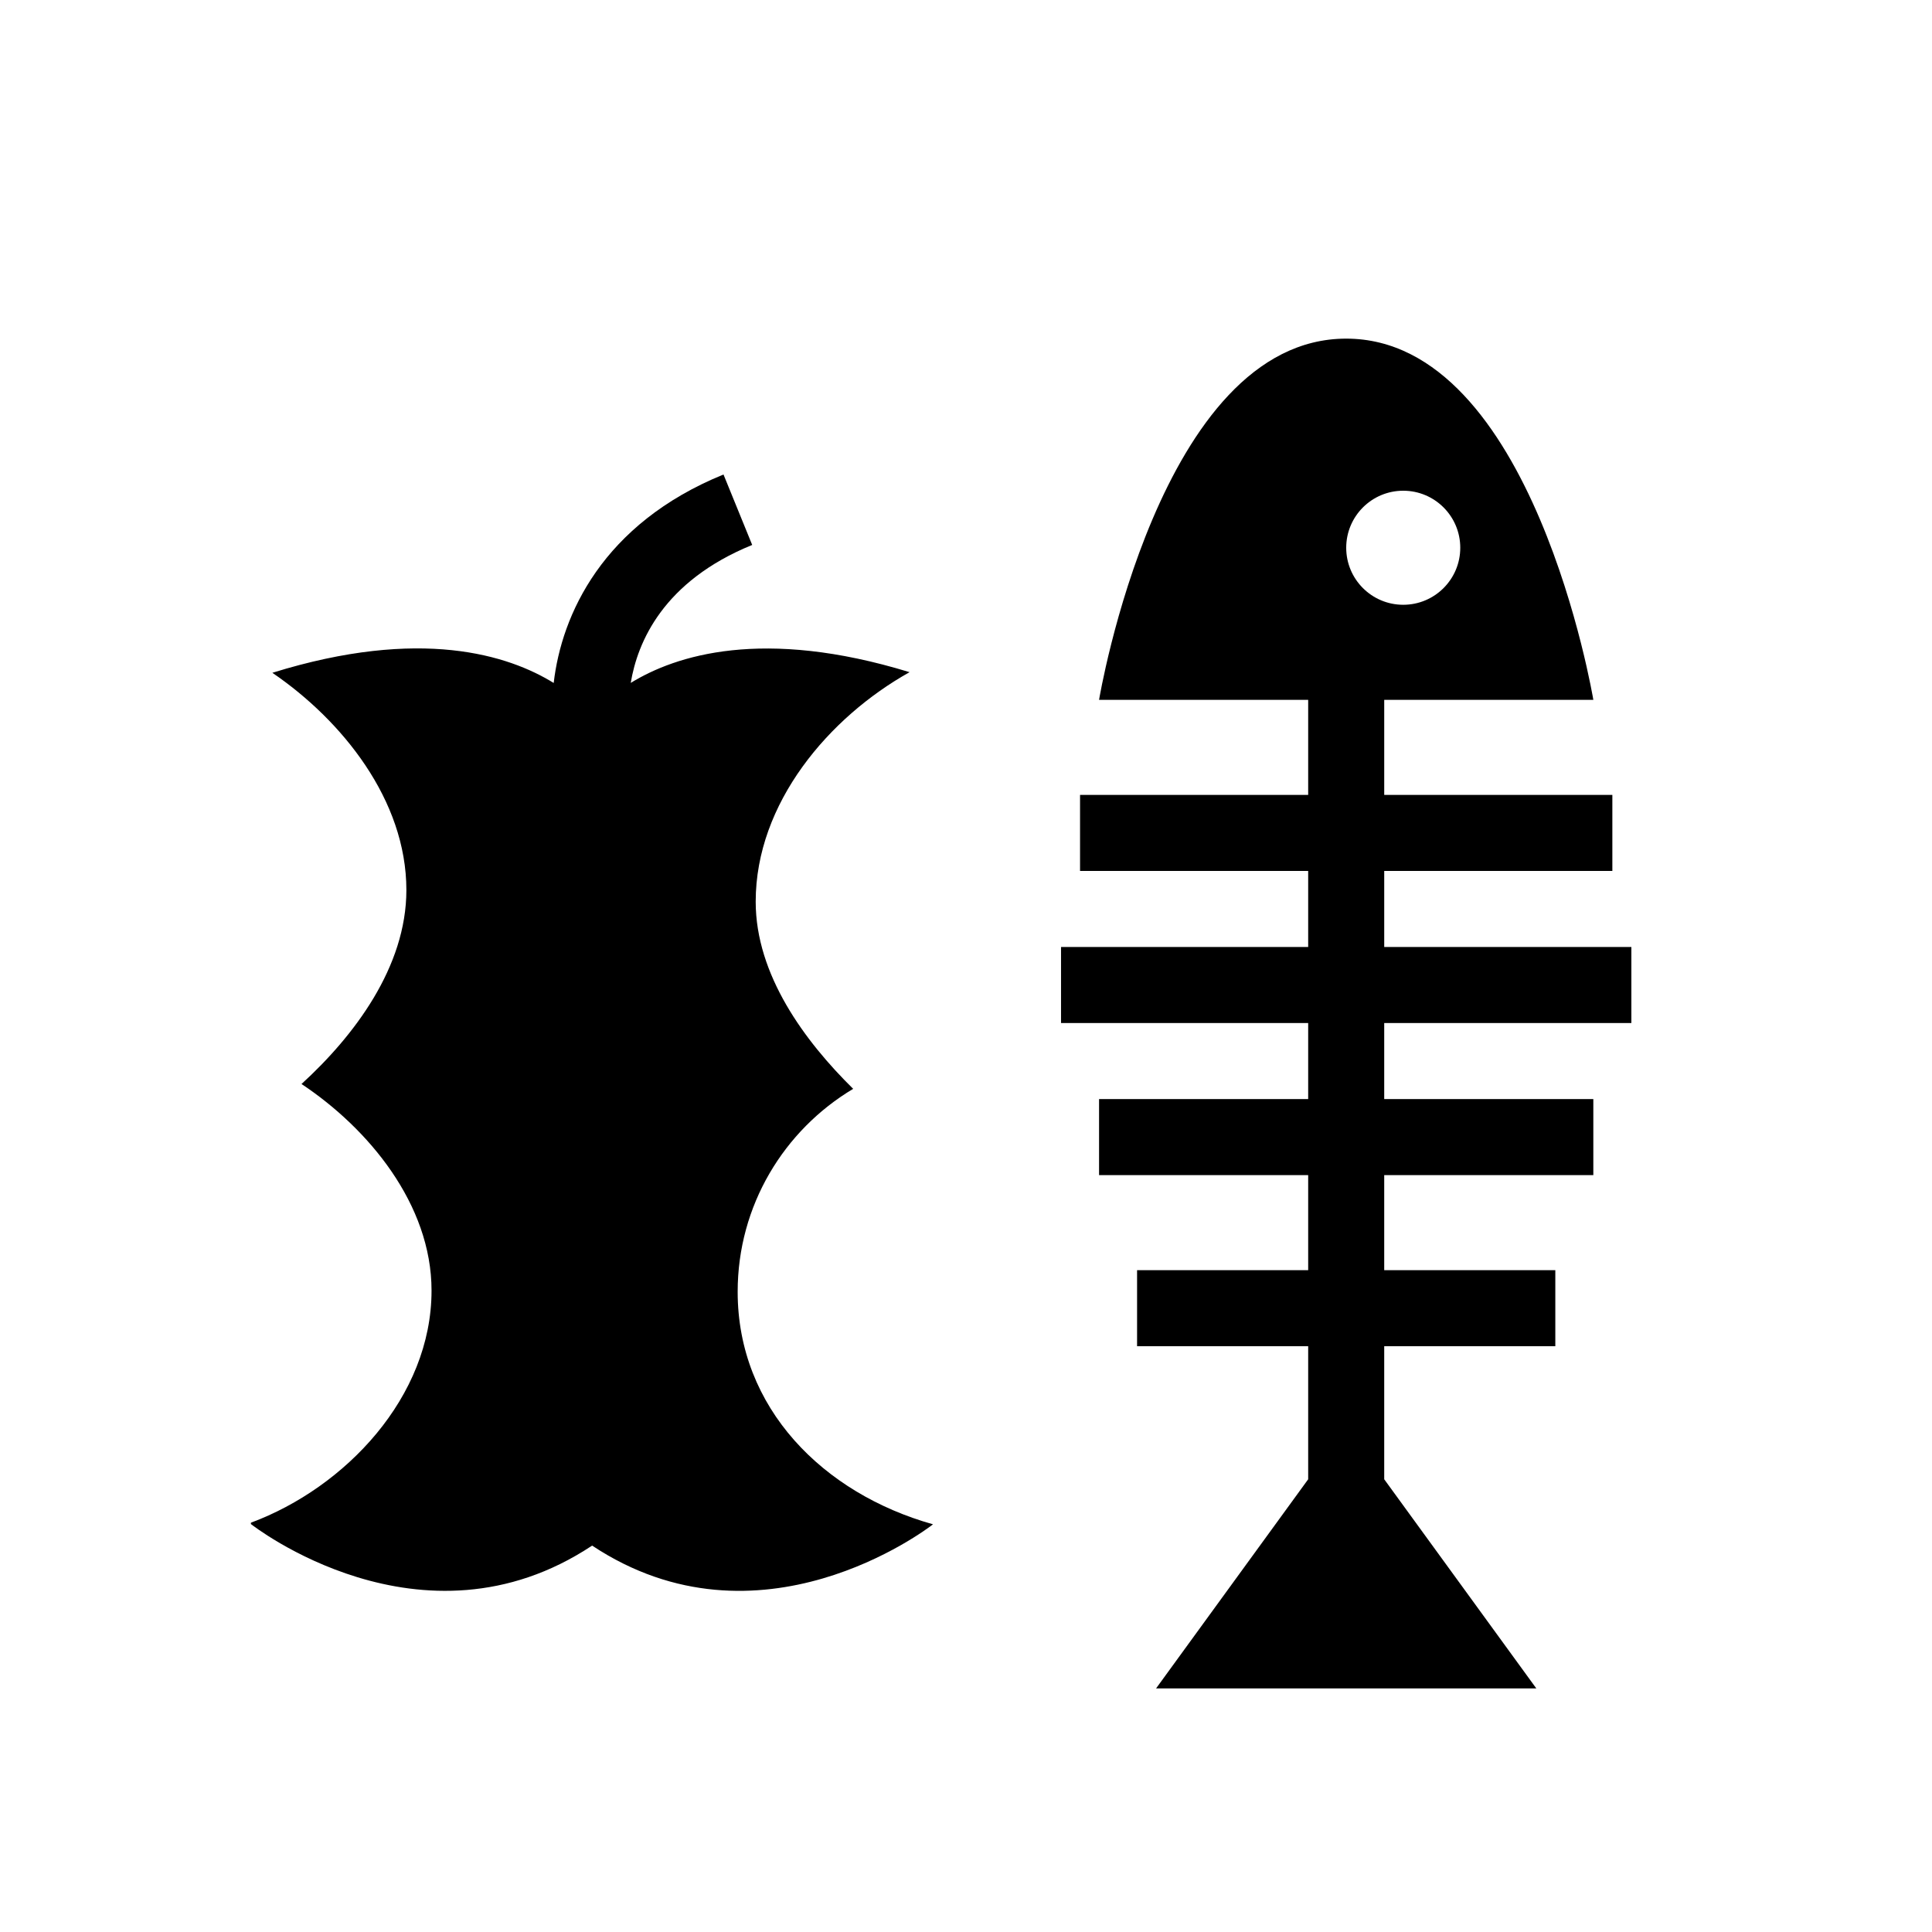
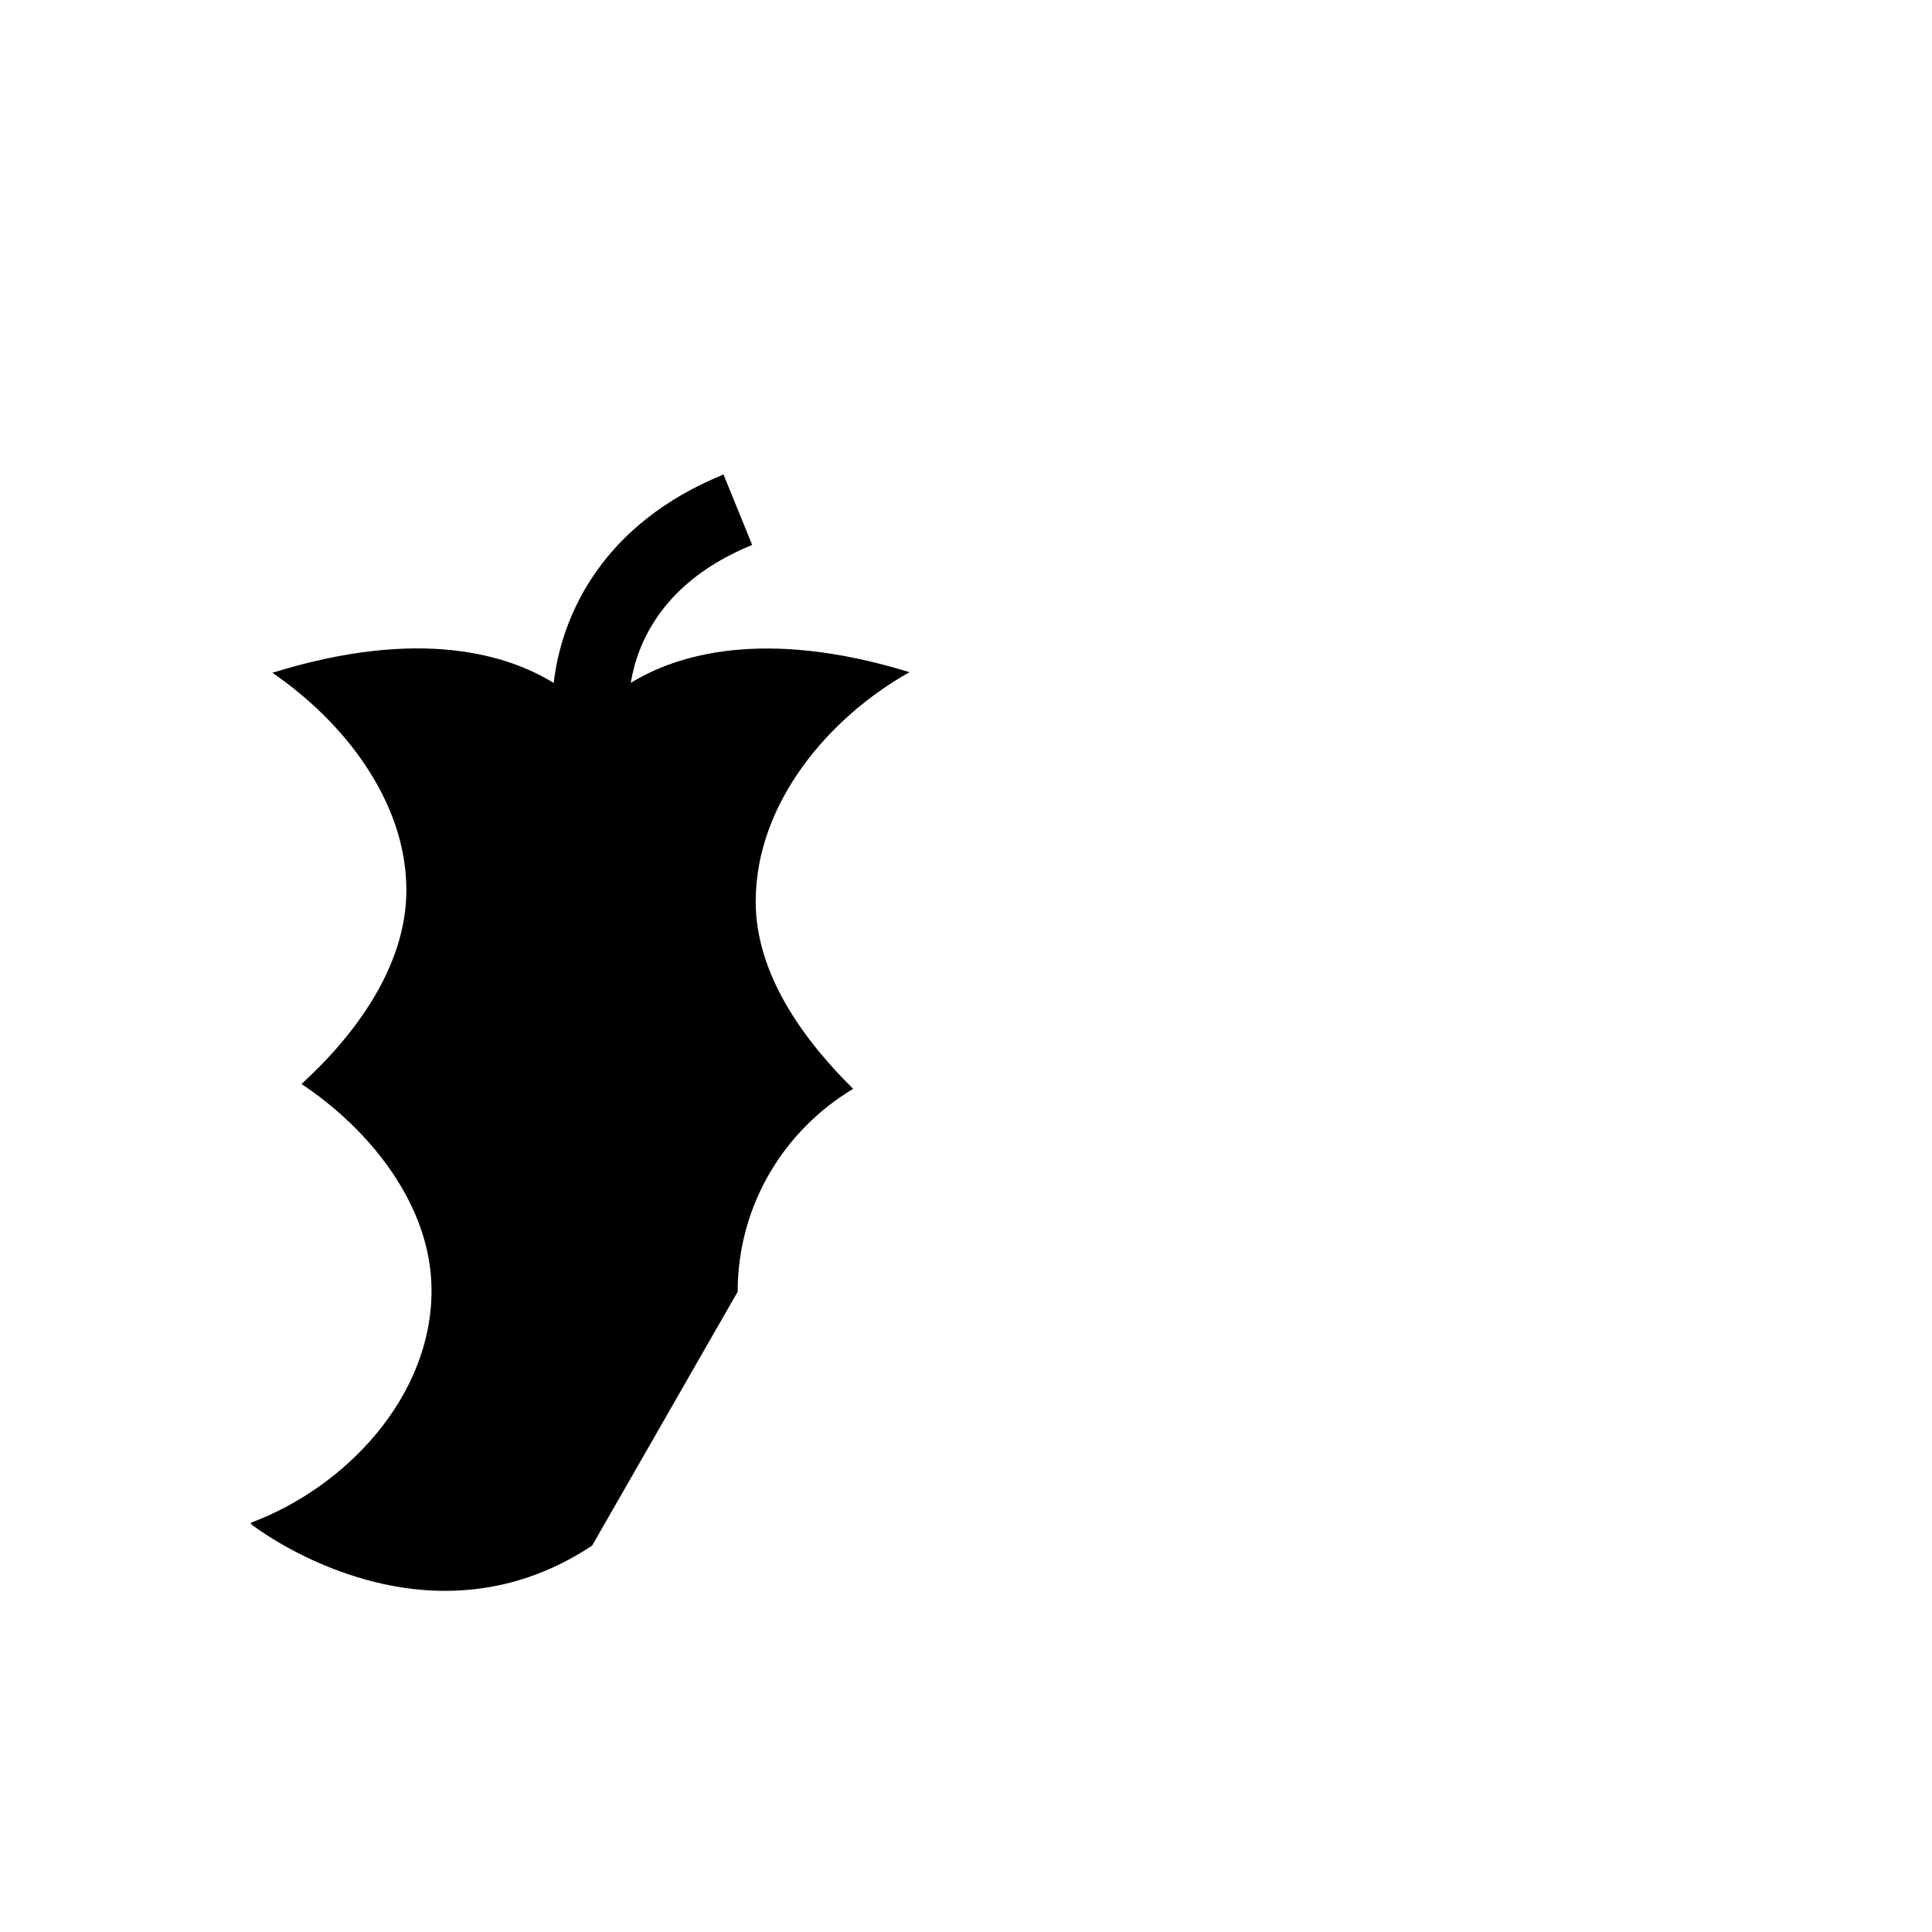
<svg xmlns="http://www.w3.org/2000/svg" fill="#000000" width="800px" height="800px" version="1.1" viewBox="144 144 512 512">
  <g>
-     <path d="m576.33 415.11v-20.152h-65.496v-20.152h60.457v-20.152h-60.457v-25.191h55.418s-15.93-95.723-65.496-95.723c-49.562 0-65.492 95.723-65.492 95.723h55.418v25.191h-60.457v20.152h60.457v20.152h-65.496v20.152h65.496v20.152h-55.418v20.152h55.418v25.191h-45.344v20.152h45.344v35.266l-40.305 55.418h100.76l-40.305-55.418v-35.266h45.344v-20.152h-45.344v-25.191h55.418v-20.152h-55.418v-20.152zm-75.57-125.95c0-8.348 6.766-15.113 15.113-15.113s15.113 6.766 15.113 15.113-6.766 15.113-15.113 15.113-15.113-6.766-15.113-15.113z" />
-     <path d="m339.49 486.32c0-22.875 12.301-42.828 30.609-53.766-12.828-12.633-25.832-30.184-25.832-49.609 0-26.148 19.469-48.902 40.781-60.812-38.914-11.934-62.02-4.461-73.895 2.844 1.789-10.785 8.574-26.941 32.188-36.562l-7.606-18.668c-32.086 13.074-42.926 37.227-44.996 55.246-11.918-7.359-35.203-14.922-74.539-2.703v0.023c18.383 12.539 35.496 33.637 35.496 57.566 0 20.379-13.844 38.652-27.793 51.391 17.727 11.762 34.461 31.879 34.461 54.746 0 28.223-22.875 52.219-47.863 61.512l-0.008 0.359s45.215 35.695 90.43 5.711c44.254 29.348 88.484-4.203 90.34-5.641-29.055-8.152-51.773-30.754-51.773-61.637z" />
+     <path d="m339.49 486.32c0-22.875 12.301-42.828 30.609-53.766-12.828-12.633-25.832-30.184-25.832-49.609 0-26.148 19.469-48.902 40.781-60.812-38.914-11.934-62.02-4.461-73.895 2.844 1.789-10.785 8.574-26.941 32.188-36.562l-7.606-18.668c-32.086 13.074-42.926 37.227-44.996 55.246-11.918-7.359-35.203-14.922-74.539-2.703v0.023c18.383 12.539 35.496 33.637 35.496 57.566 0 20.379-13.844 38.652-27.793 51.391 17.727 11.762 34.461 31.879 34.461 54.746 0 28.223-22.875 52.219-47.863 61.512l-0.008 0.359s45.215 35.695 90.43 5.711z" />
  </g>
</svg>